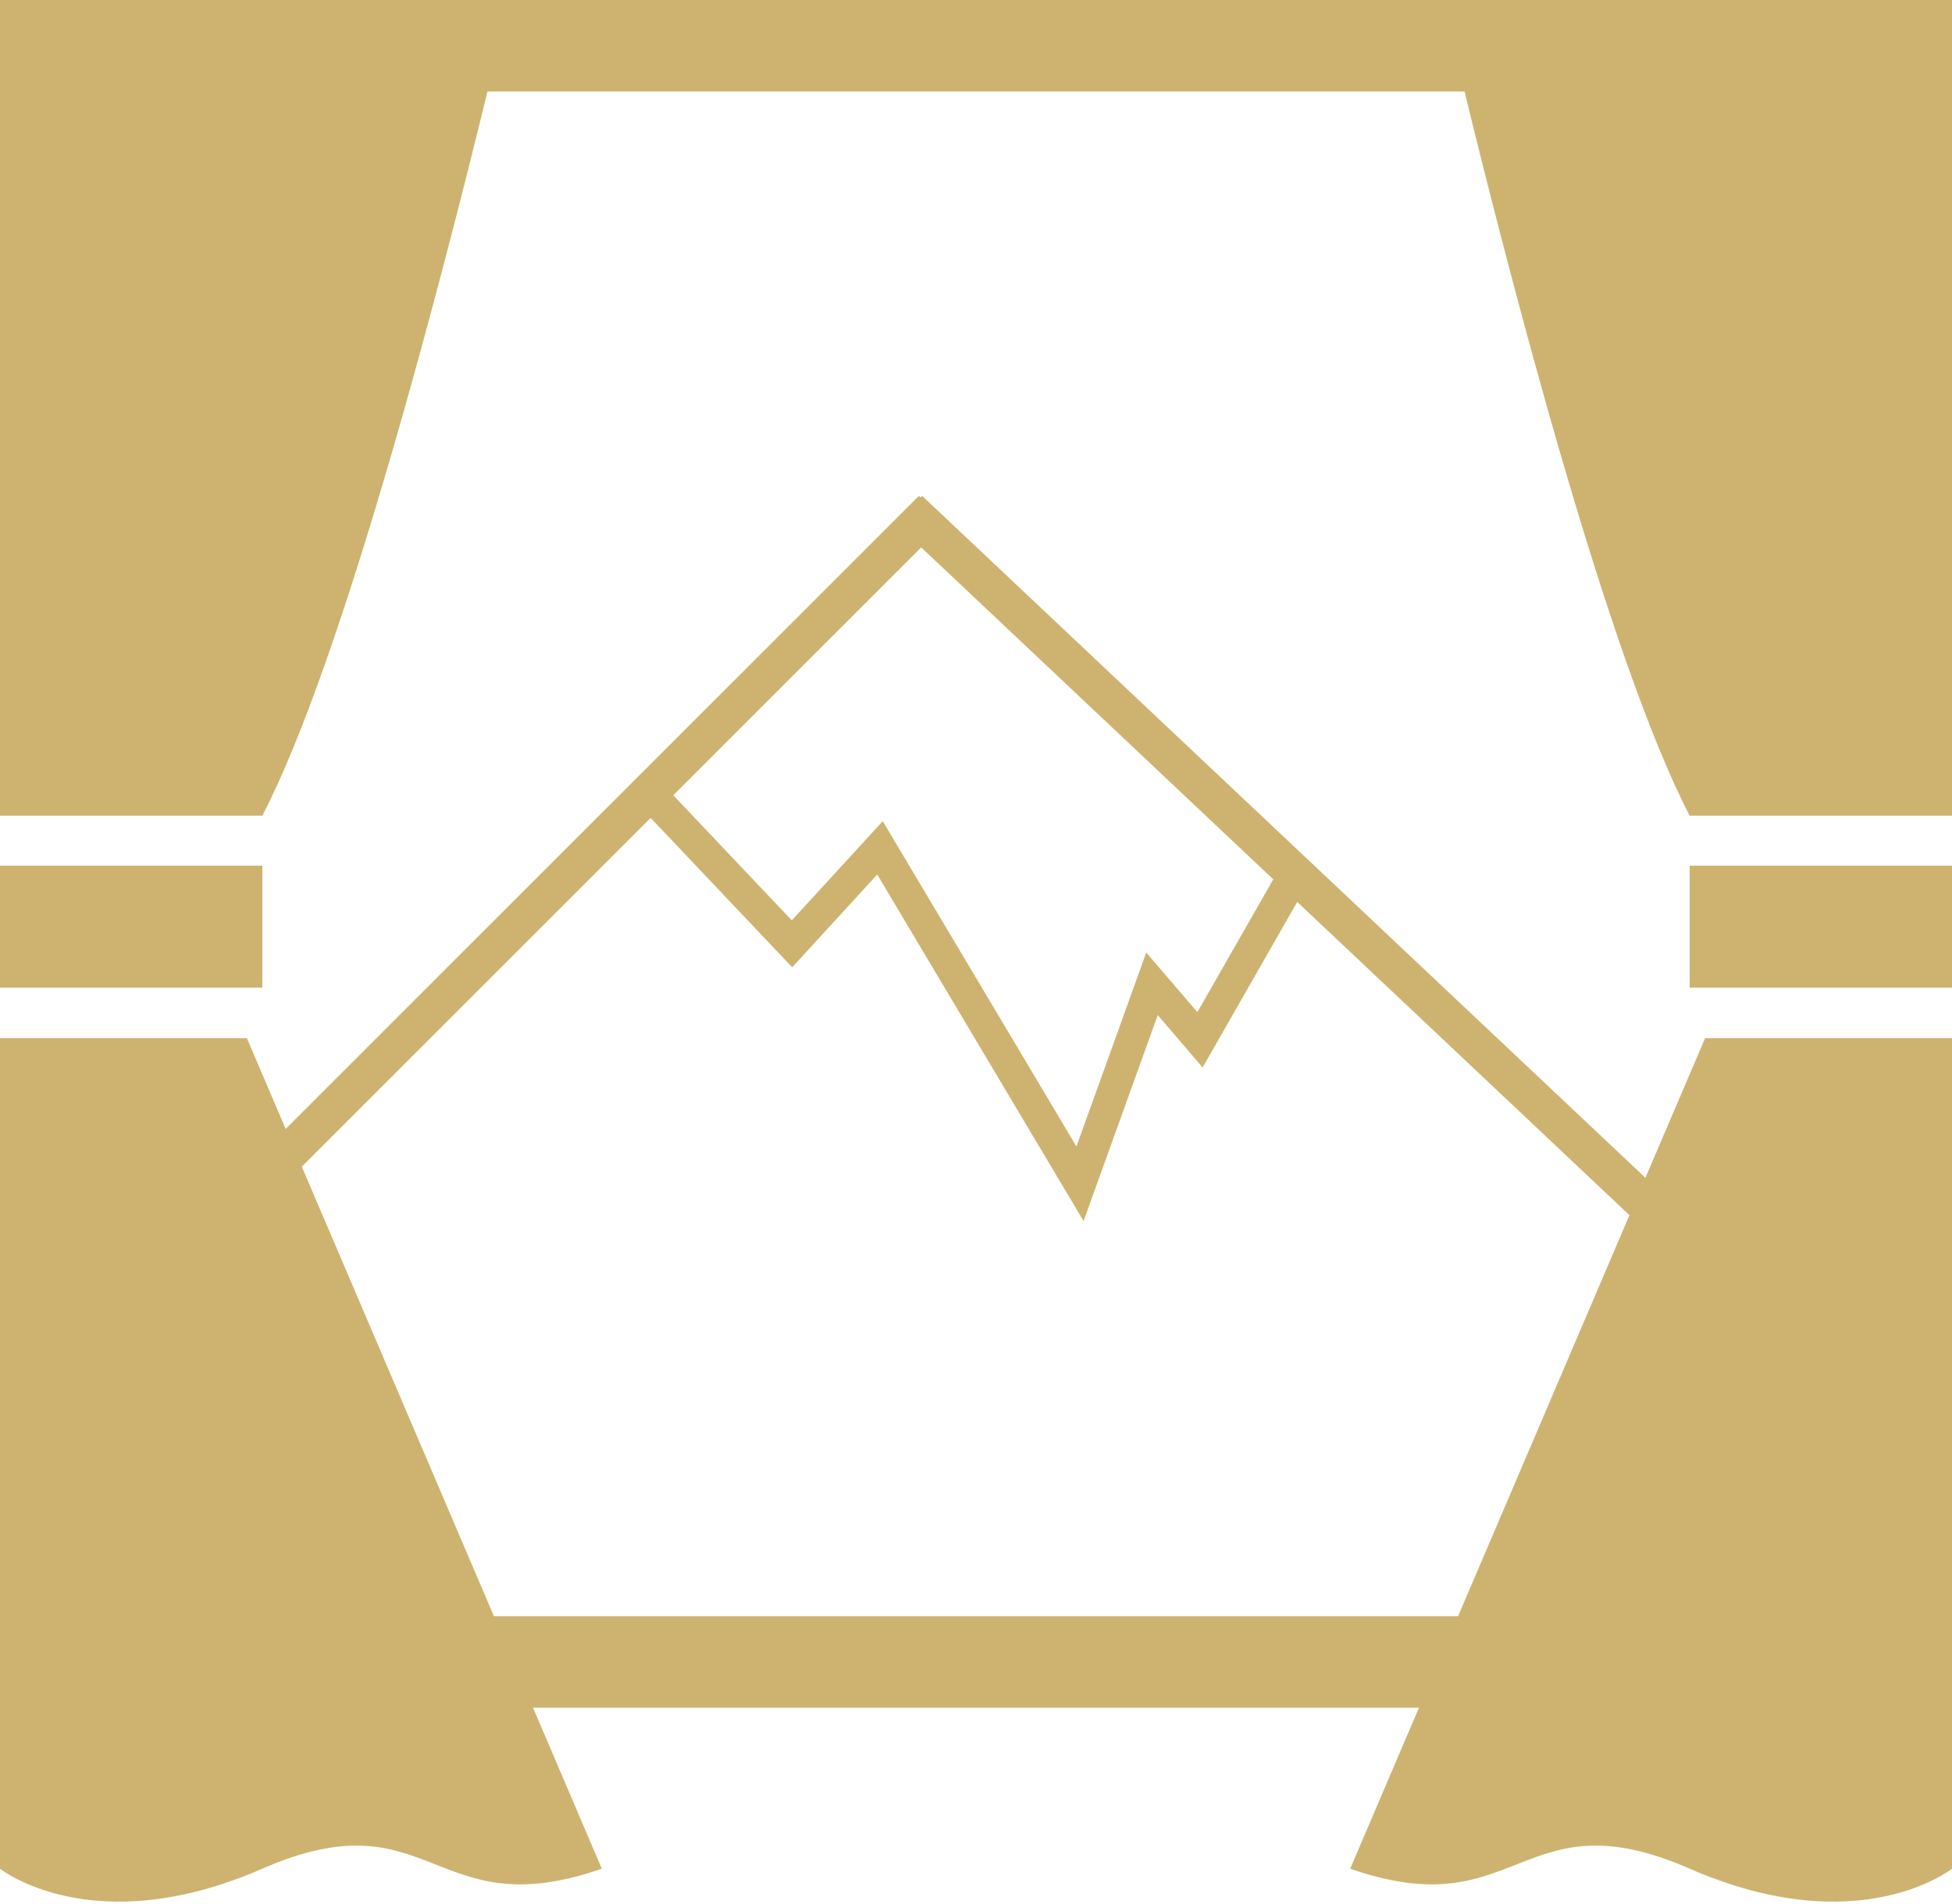
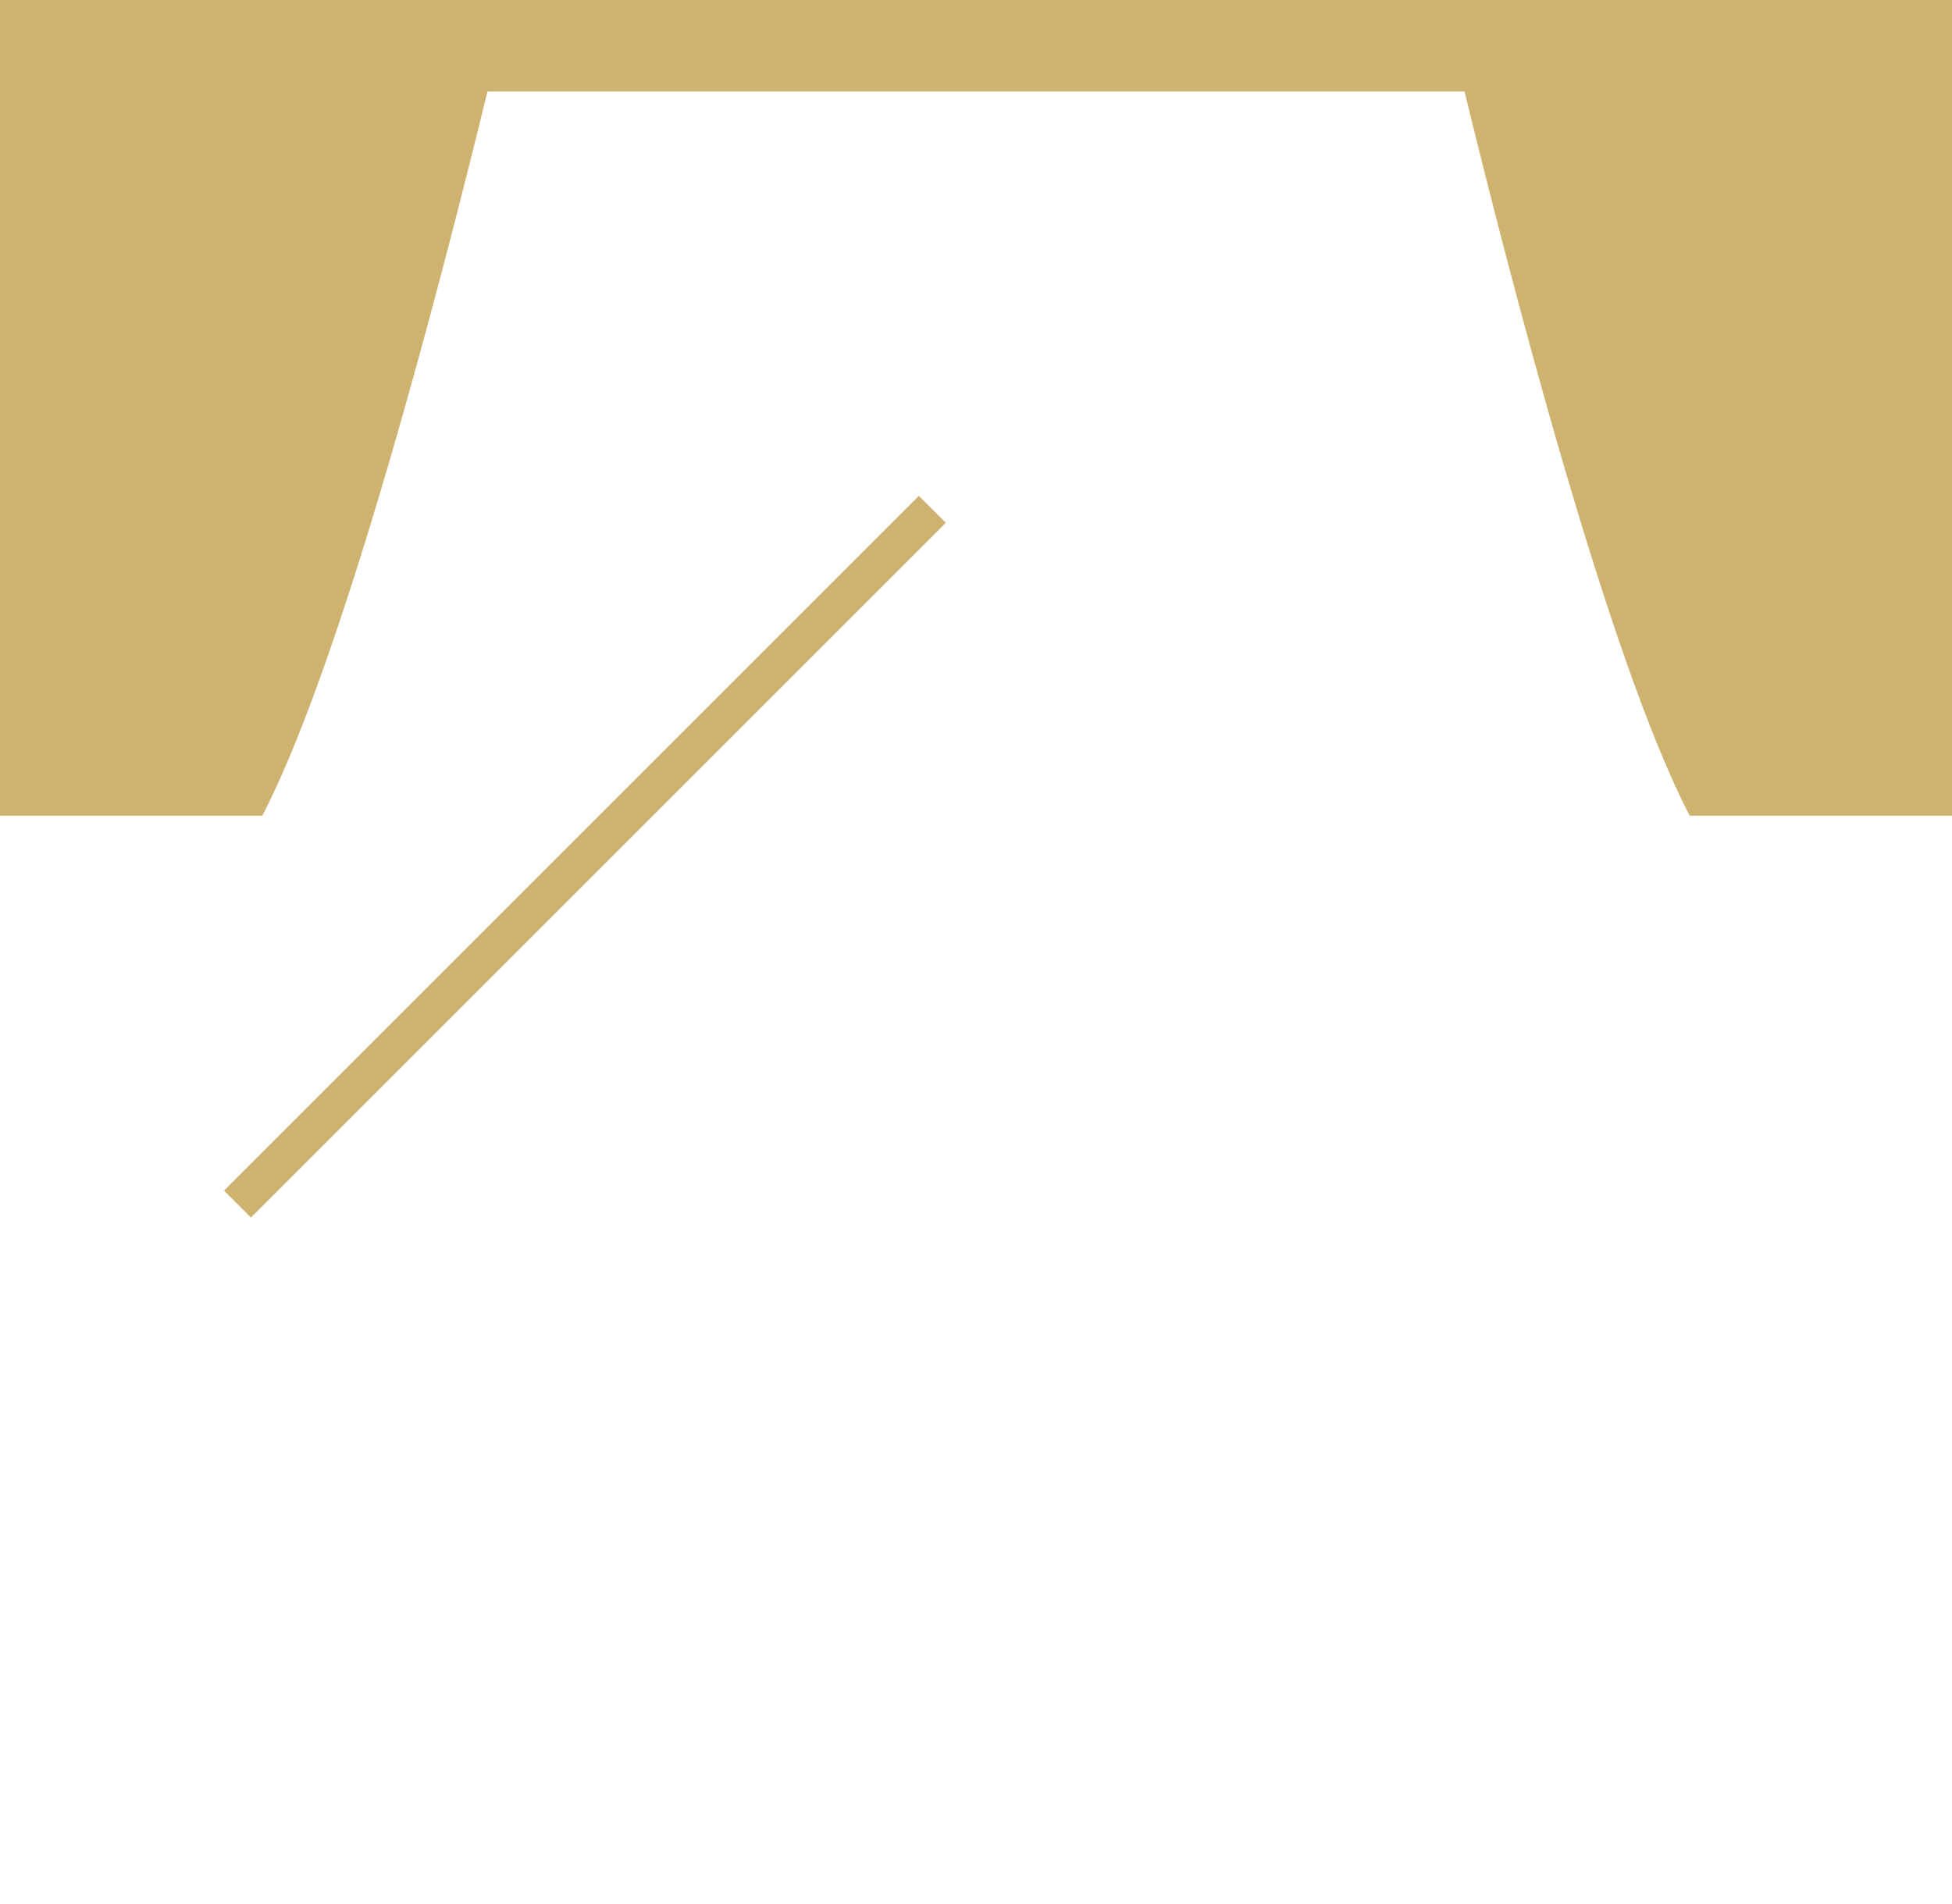
<svg xmlns="http://www.w3.org/2000/svg" width="122" height="119" viewBox="0 0 122 119" fill="none">
-   <path d="M16.395 54.116H0V61.741H16.395V54.116Z" fill="#CEB370" />
  <path d="M108.894 0H90.175H31.825H12.152H0V50.99H16.395C21.525 41.13 27.764 16.829 30.466 5.719H91.534C94.236 16.829 100.475 41.13 105.605 50.99H122V0H108.894Z" fill="#CEB370" />
-   <path d="M91.131 101.031H30.869L15.43 64.898H0V116.815C0 116.815 5.786 121.45 16.395 116.815C27.004 112.18 27.004 120.523 37.613 116.815L33.313 106.75H88.687L84.387 116.815C94.996 120.523 94.996 112.18 105.605 116.815C116.214 121.45 122 116.815 122 116.815V64.898H106.569L91.131 101.031Z" fill="#CEB370" />
-   <path d="M122 54.116H105.605V61.741H122V54.116Z" fill="#CEB370" />
  <path d="M14 74.426L15.685 76.111L59.113 32.682L57.428 30.998L14 74.426Z" fill="#CEB370" />
-   <path d="M107.88 81.658L109.515 79.924L57.635 31L56 32.733L107.88 81.658Z" fill="#CEB370" />
-   <path d="M40.5 49.5L49.5 59L55 53L67.5 74L72 61.5L75 65L81 54.5" stroke="#CEB370" stroke-width="2" />
</svg>